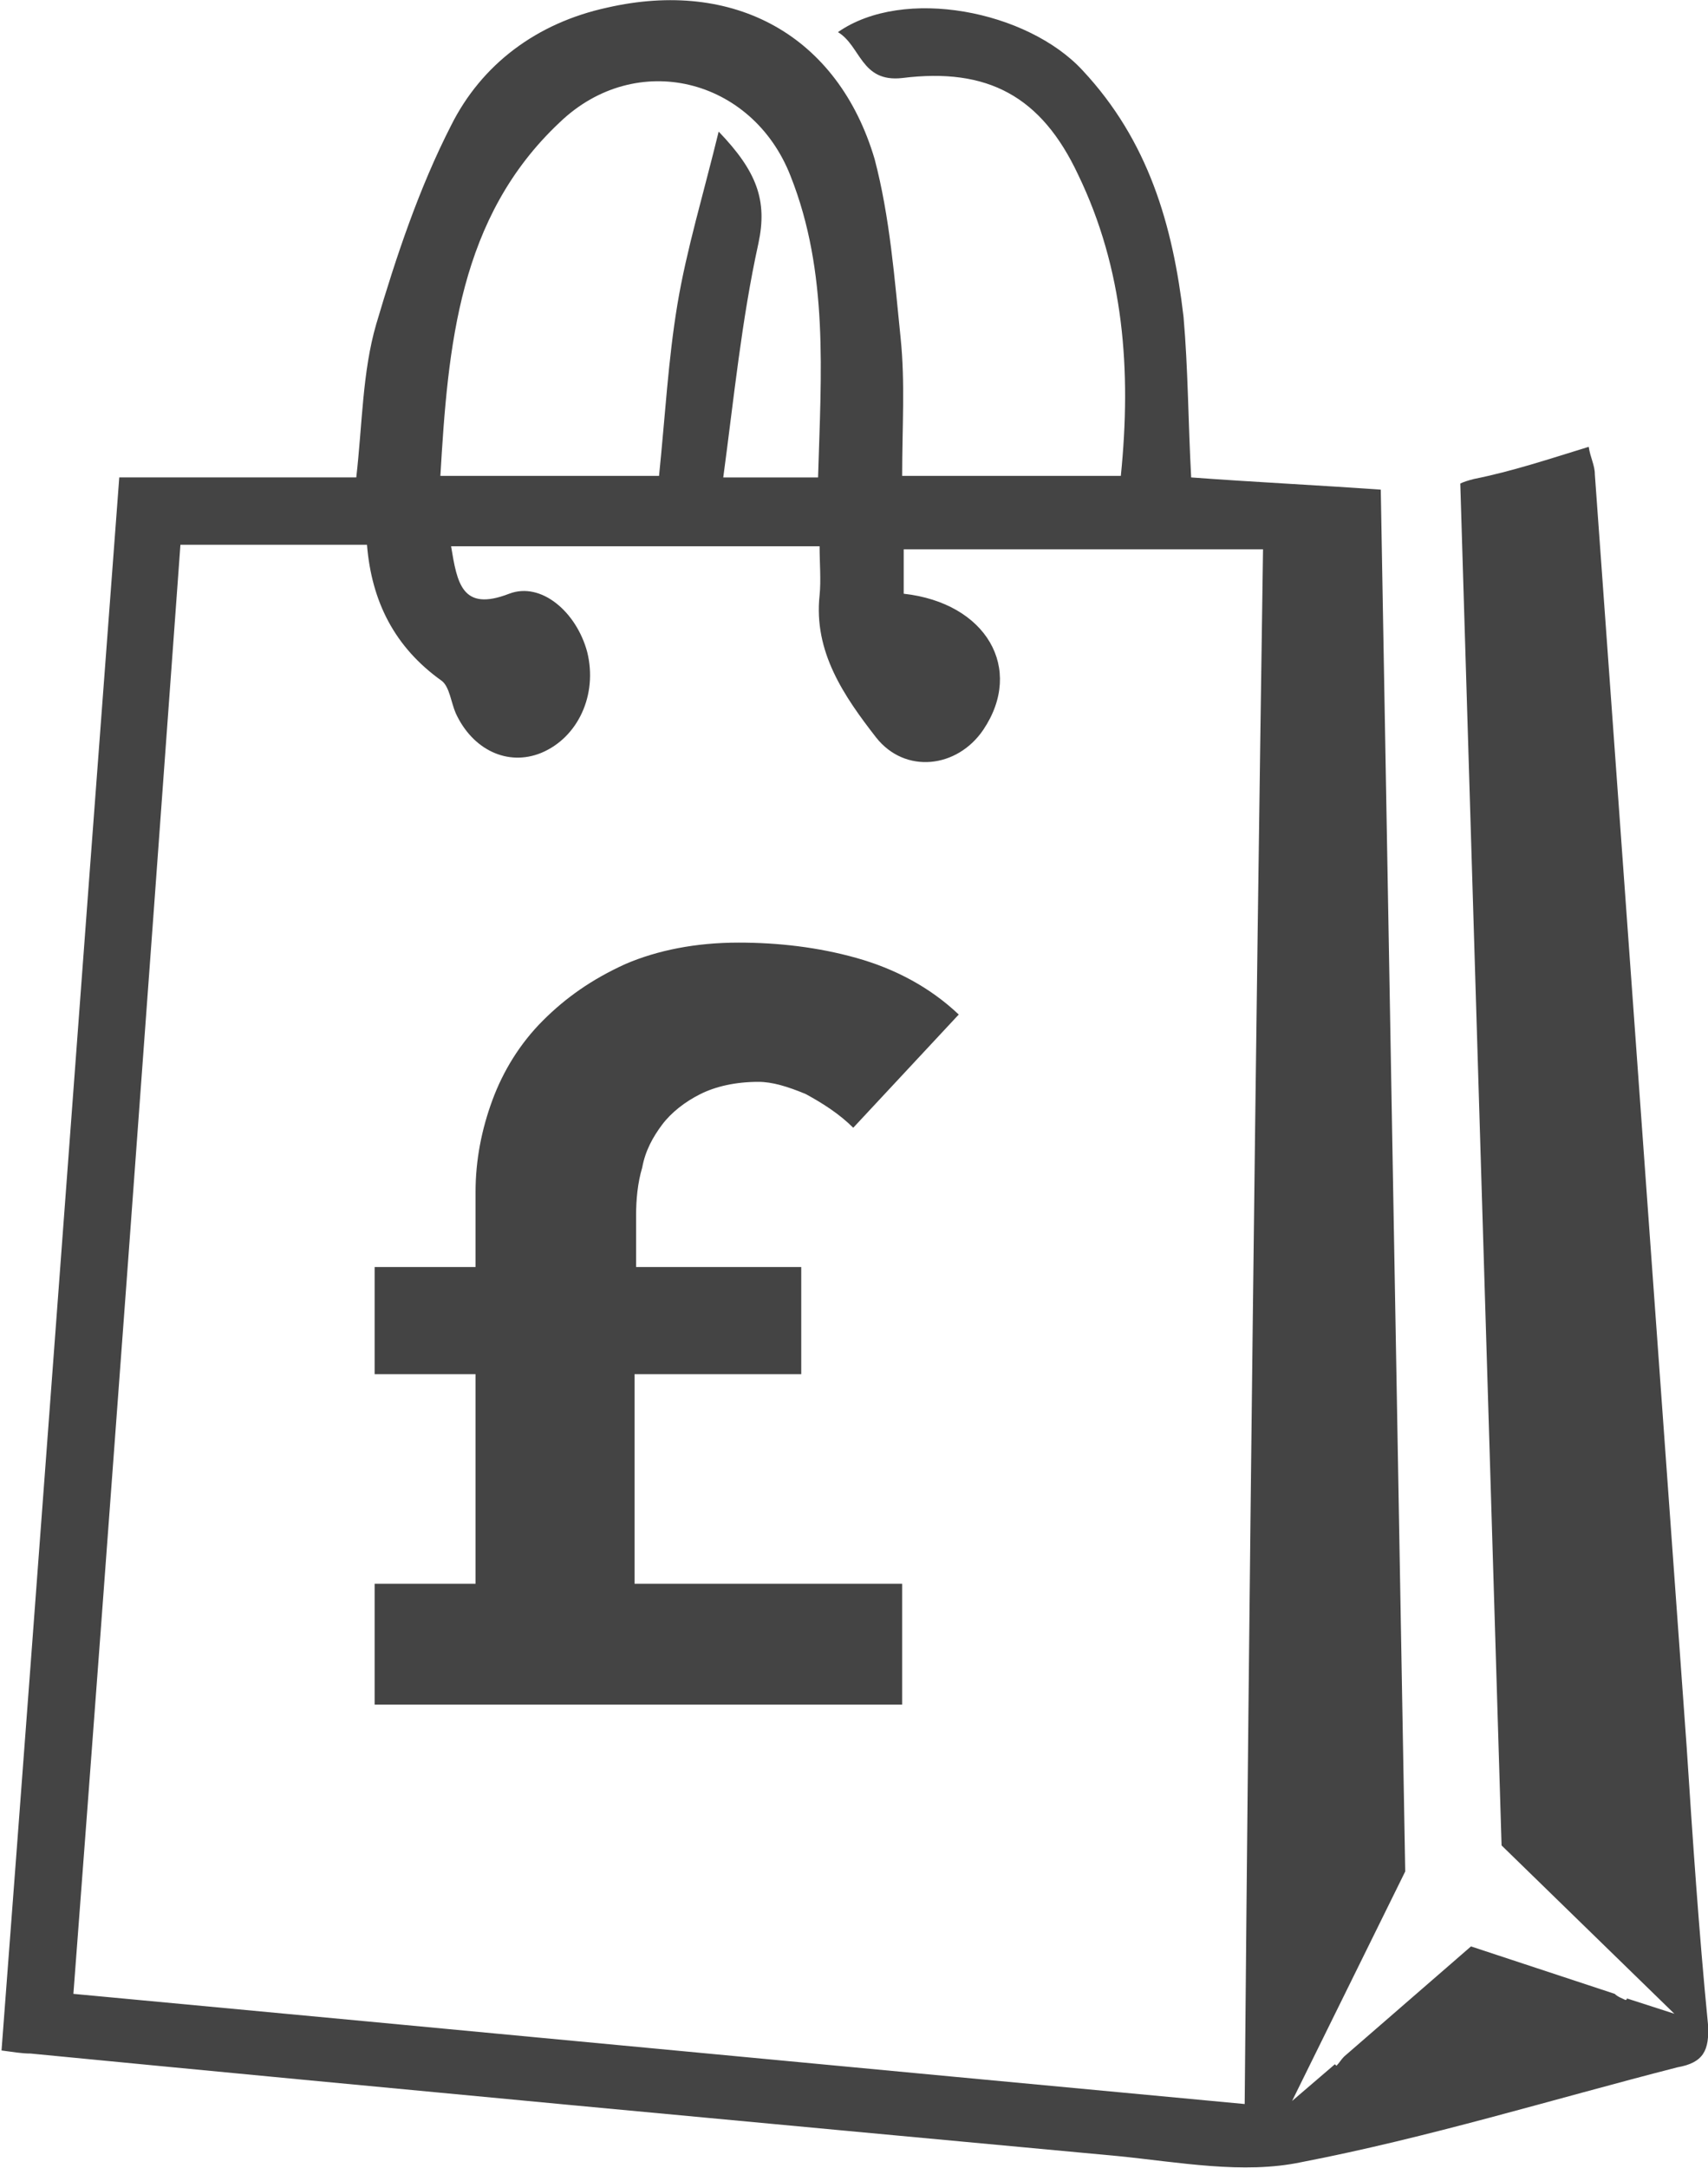
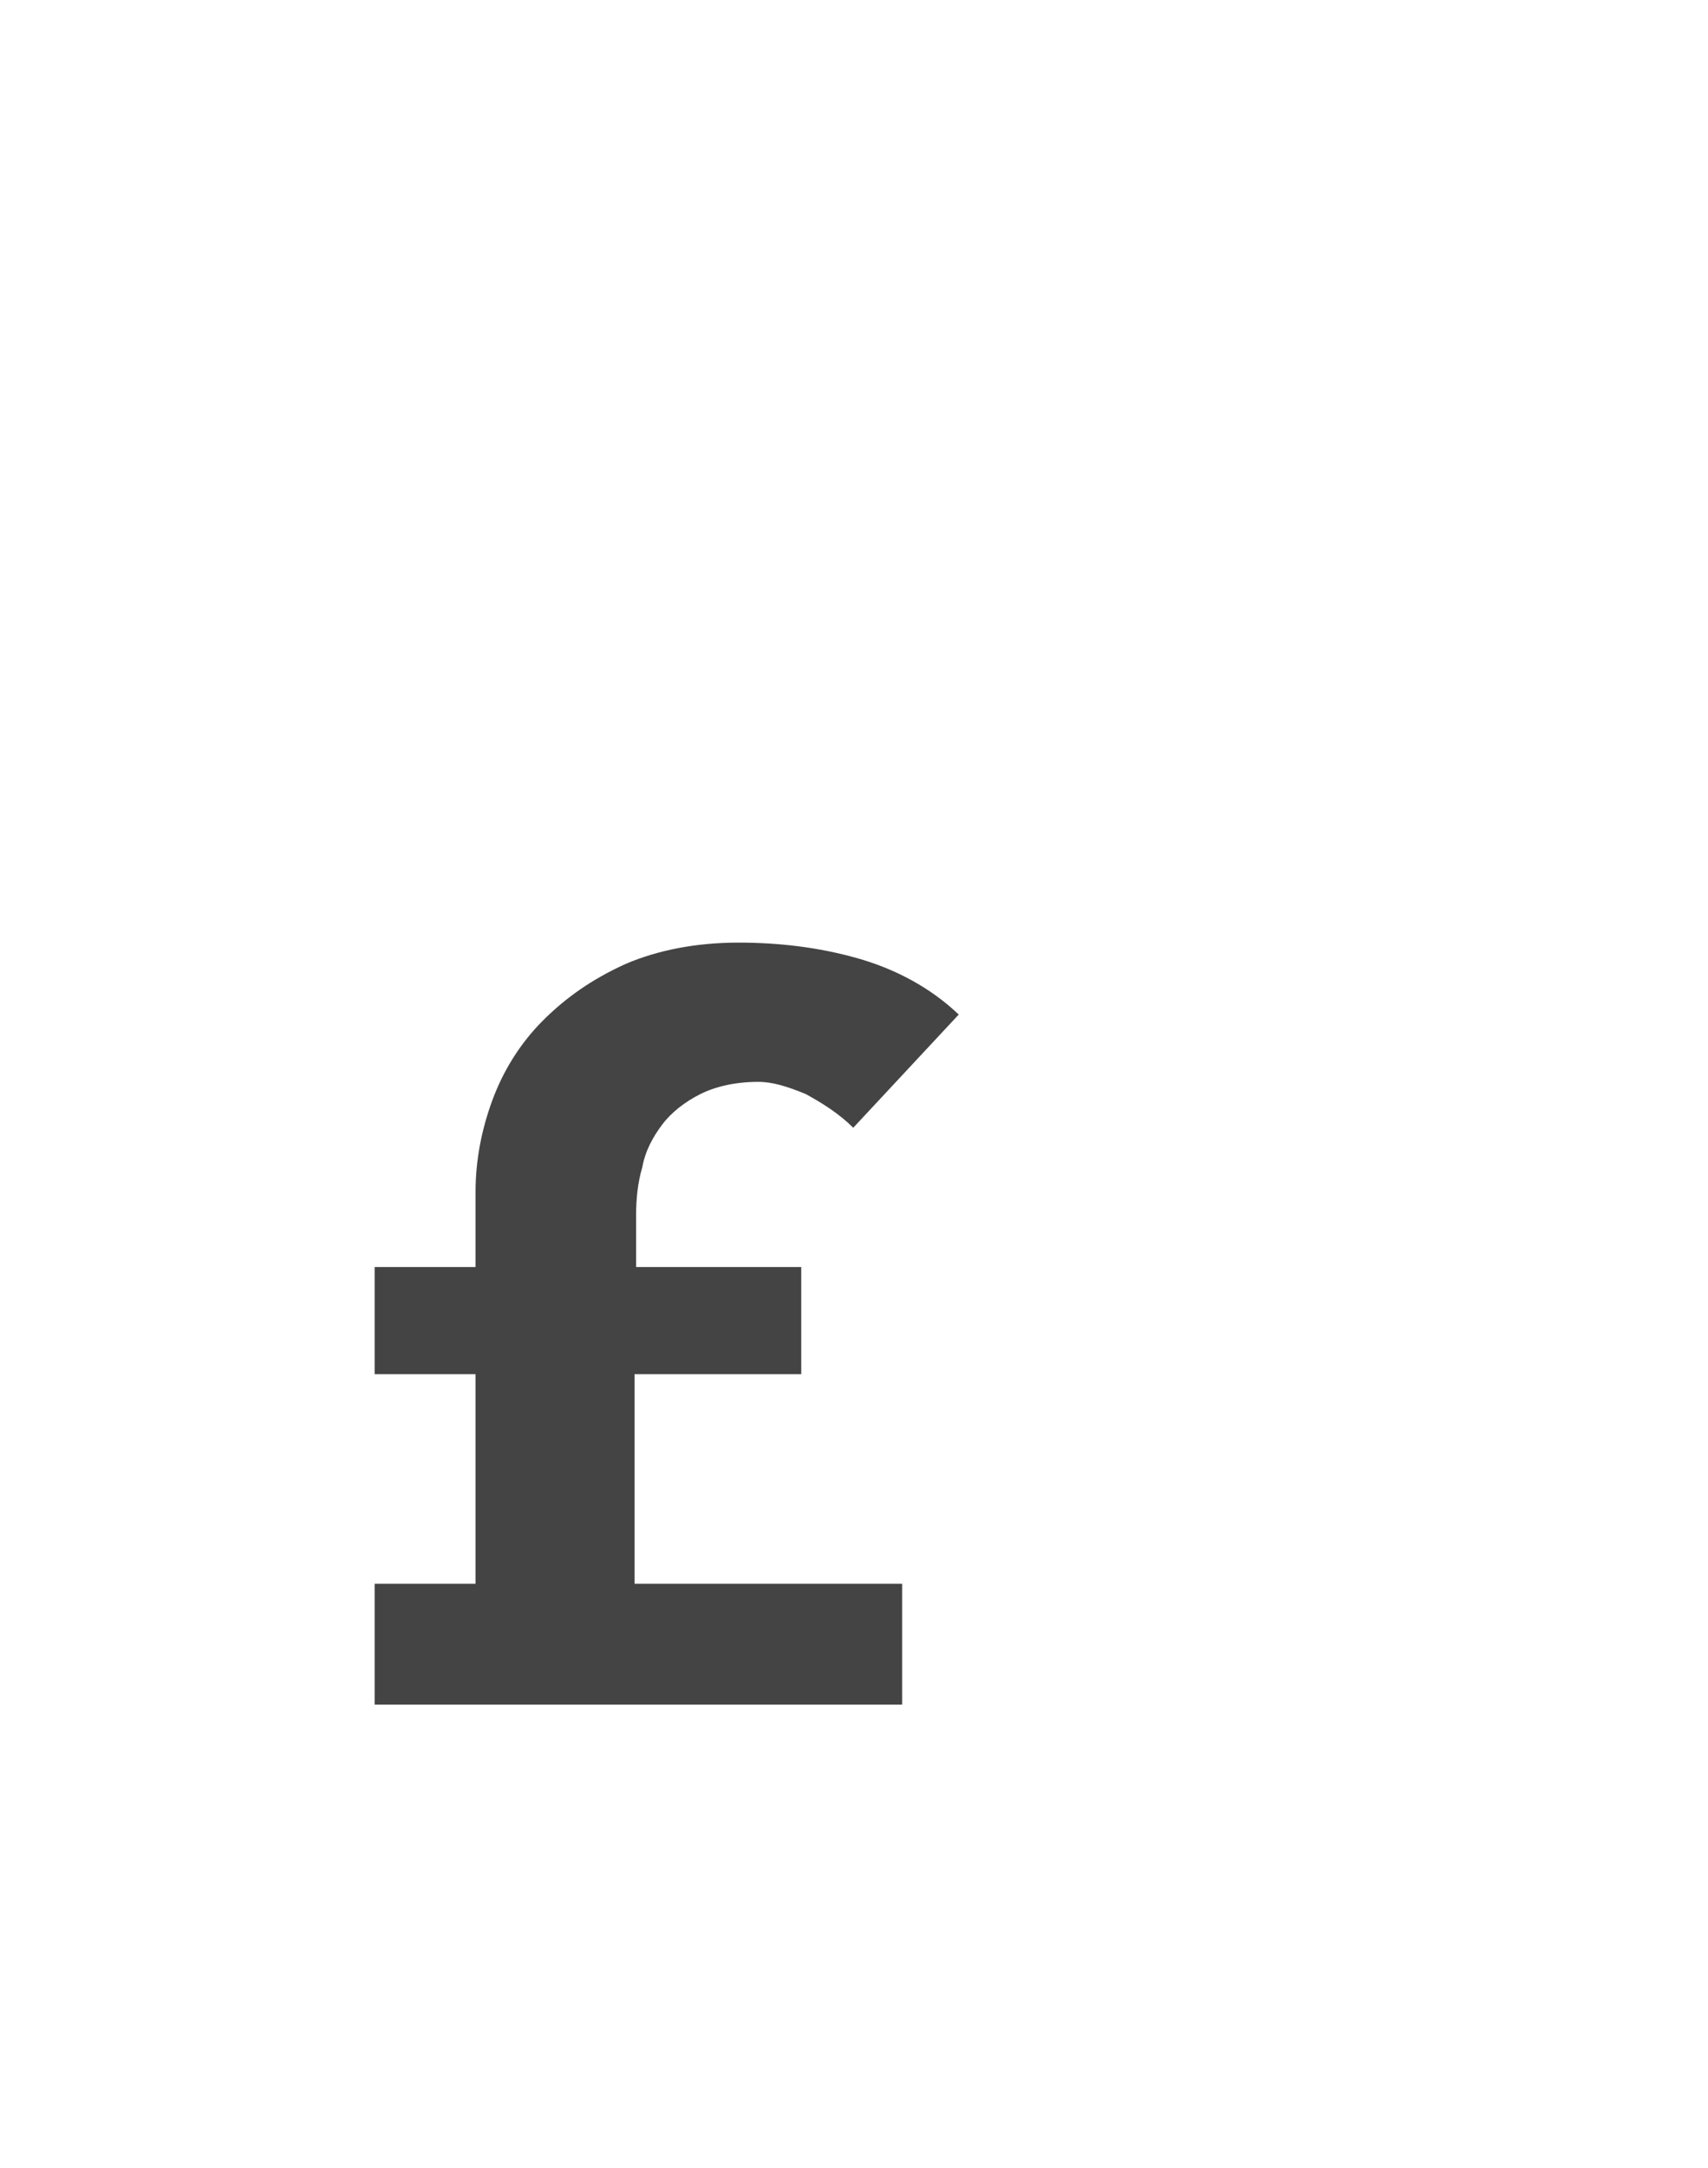
<svg xmlns="http://www.w3.org/2000/svg" version="1.1" id="Layer_1" x="0px" y="0px" viewBox="0 0 111.7 141.7" style="enable-background:new 0 0 111.7 141.7;" xml:space="preserve">
  <style type="text/css">
	.st0{fill:#444444;}
</style>
  <g>
    <path class="st0" d="M24.5,103.5h6.6V89.8h-6.6v-7h6.6v-4.9c0-2.1,0.4-4.1,1.1-6c0.7-1.9,1.8-3.7,3.3-5.2c1.5-1.5,3.2-2.7,5.4-3.7   c2.1-0.9,4.6-1.4,7.4-1.4c2.6,0,5.2,0.3,7.7,1c2.5,0.7,4.8,1.9,6.7,3.7l-6.9,7.4c-0.9-0.9-2-1.6-3.1-2.2c-1.2-0.5-2.2-0.8-3.1-0.8   c-1.5,0-2.8,0.3-3.8,0.8s-1.9,1.2-2.5,2c-0.6,0.8-1.1,1.7-1.3,2.8c-0.3,1-0.4,2.1-0.4,3.1v3.4h10.8v7H41.5v13.7H59v7.9H24.5V103.5z   " />
  </g>
-   <path class="st0" d="M111.7,132.3c-0.6-6.1-1-12.1-1.4-18.2c-2-27.7-4-55.4-6-83.1c0-0.6-0.3-1.1-0.4-1.8c-2.6,0.8-5,1.6-7.5,2.1  c-0.4,0.1-0.7,0.2-0.9,0.3l2.7,89l11.3,11l-3.1-1c0,0,0,0.1-0.1,0.1c-0.2-0.1-0.5-0.2-0.7-0.4l-9.4-3.1l-8.3,7.2  c-0.2,0.2-0.3,0.4-0.5,0.6c0,0-0.1-0.1-0.1-0.1l-2.8,2.4l7.4-15L90.3,32c-4.2-0.3-8.4-0.5-12.4-0.8c-0.2-3.7-0.2-7.1-0.5-10.5  c-0.7-6-2.3-11.5-6.6-16.1c-3.6-3.9-11.7-5.5-16-2.5c1.5,0.9,1.5,3.3,4.2,3c5.6-0.7,9.1,1.2,11.5,6.3c3,6.2,3.5,12.8,2.8,19.7  c-5,0-9.6,0-14.3,0c0-3.2,0.2-6.1-0.1-9c-0.4-3.9-0.7-7.9-1.7-11.7C54.8,2.3,48-1.4,39.7,0.5c-4.6,1-8.2,3.7-10.2,7.7  c-2.1,4.1-3.6,8.6-4.9,13c-0.9,3.1-0.9,6.5-1.3,10c-5.2,0-10.3,0-15.5,0C5.2,65.6,2.7,99.8,0.1,134c0.8,0.1,1.3,0.2,1.9,0.2  c23.7,2.3,47.4,4.5,71.1,6.7c4,0.4,8.2,1.2,12,0.4c8.3-1.6,16.4-4.1,24.6-6.2C111.4,134.8,111.8,134,111.7,132.3z M36.6,8  c5-4.8,12.6-2.9,15.1,3.5c2.5,6.3,2,12.9,1.8,19.7c-1.9,0-3.7,0-6.2,0c0.7-5.2,1.2-10.3,2.3-15.3c0.6-2.8-0.1-4.7-2.6-7.3  c-1,4.1-2.1,7.7-2.7,11.3c-0.6,3.6-0.8,7.3-1.2,11.2c-4.7,0-9.3,0-14.3,0C29.3,22.6,30,14.2,36.6,8z M81.4,137.5  c-25.7-2.4-50.9-4.8-76.6-7.2c2.4-31.6,4.7-63.1,7-94.7c4.1,0,8,0,12.2,0c0.3,3.7,1.8,6.7,4.9,8.9c0.5,0.4,0.6,1.4,0.9,2.1  c1.1,2.4,3.4,3.5,5.6,2.6c2.4-1,3.7-3.8,3-6.6c-0.7-2.6-3-4.6-5.1-3.8c-3.1,1.2-3.4-0.7-3.8-3.1c8,0,15.8,0,24.1,0  c0,1.1,0.1,2.2,0,3.2c-0.4,3.7,1.6,6.6,3.7,9.3c1.9,2.4,5.3,2,7-0.5c2.7-4,0.2-8.3-5.2-8.9c0-0.9,0-1.8,0-2.9c7.8,0,15.5,0,23.5,0  C82.1,69.8,81.7,103.4,81.4,137.5z" />
</svg>